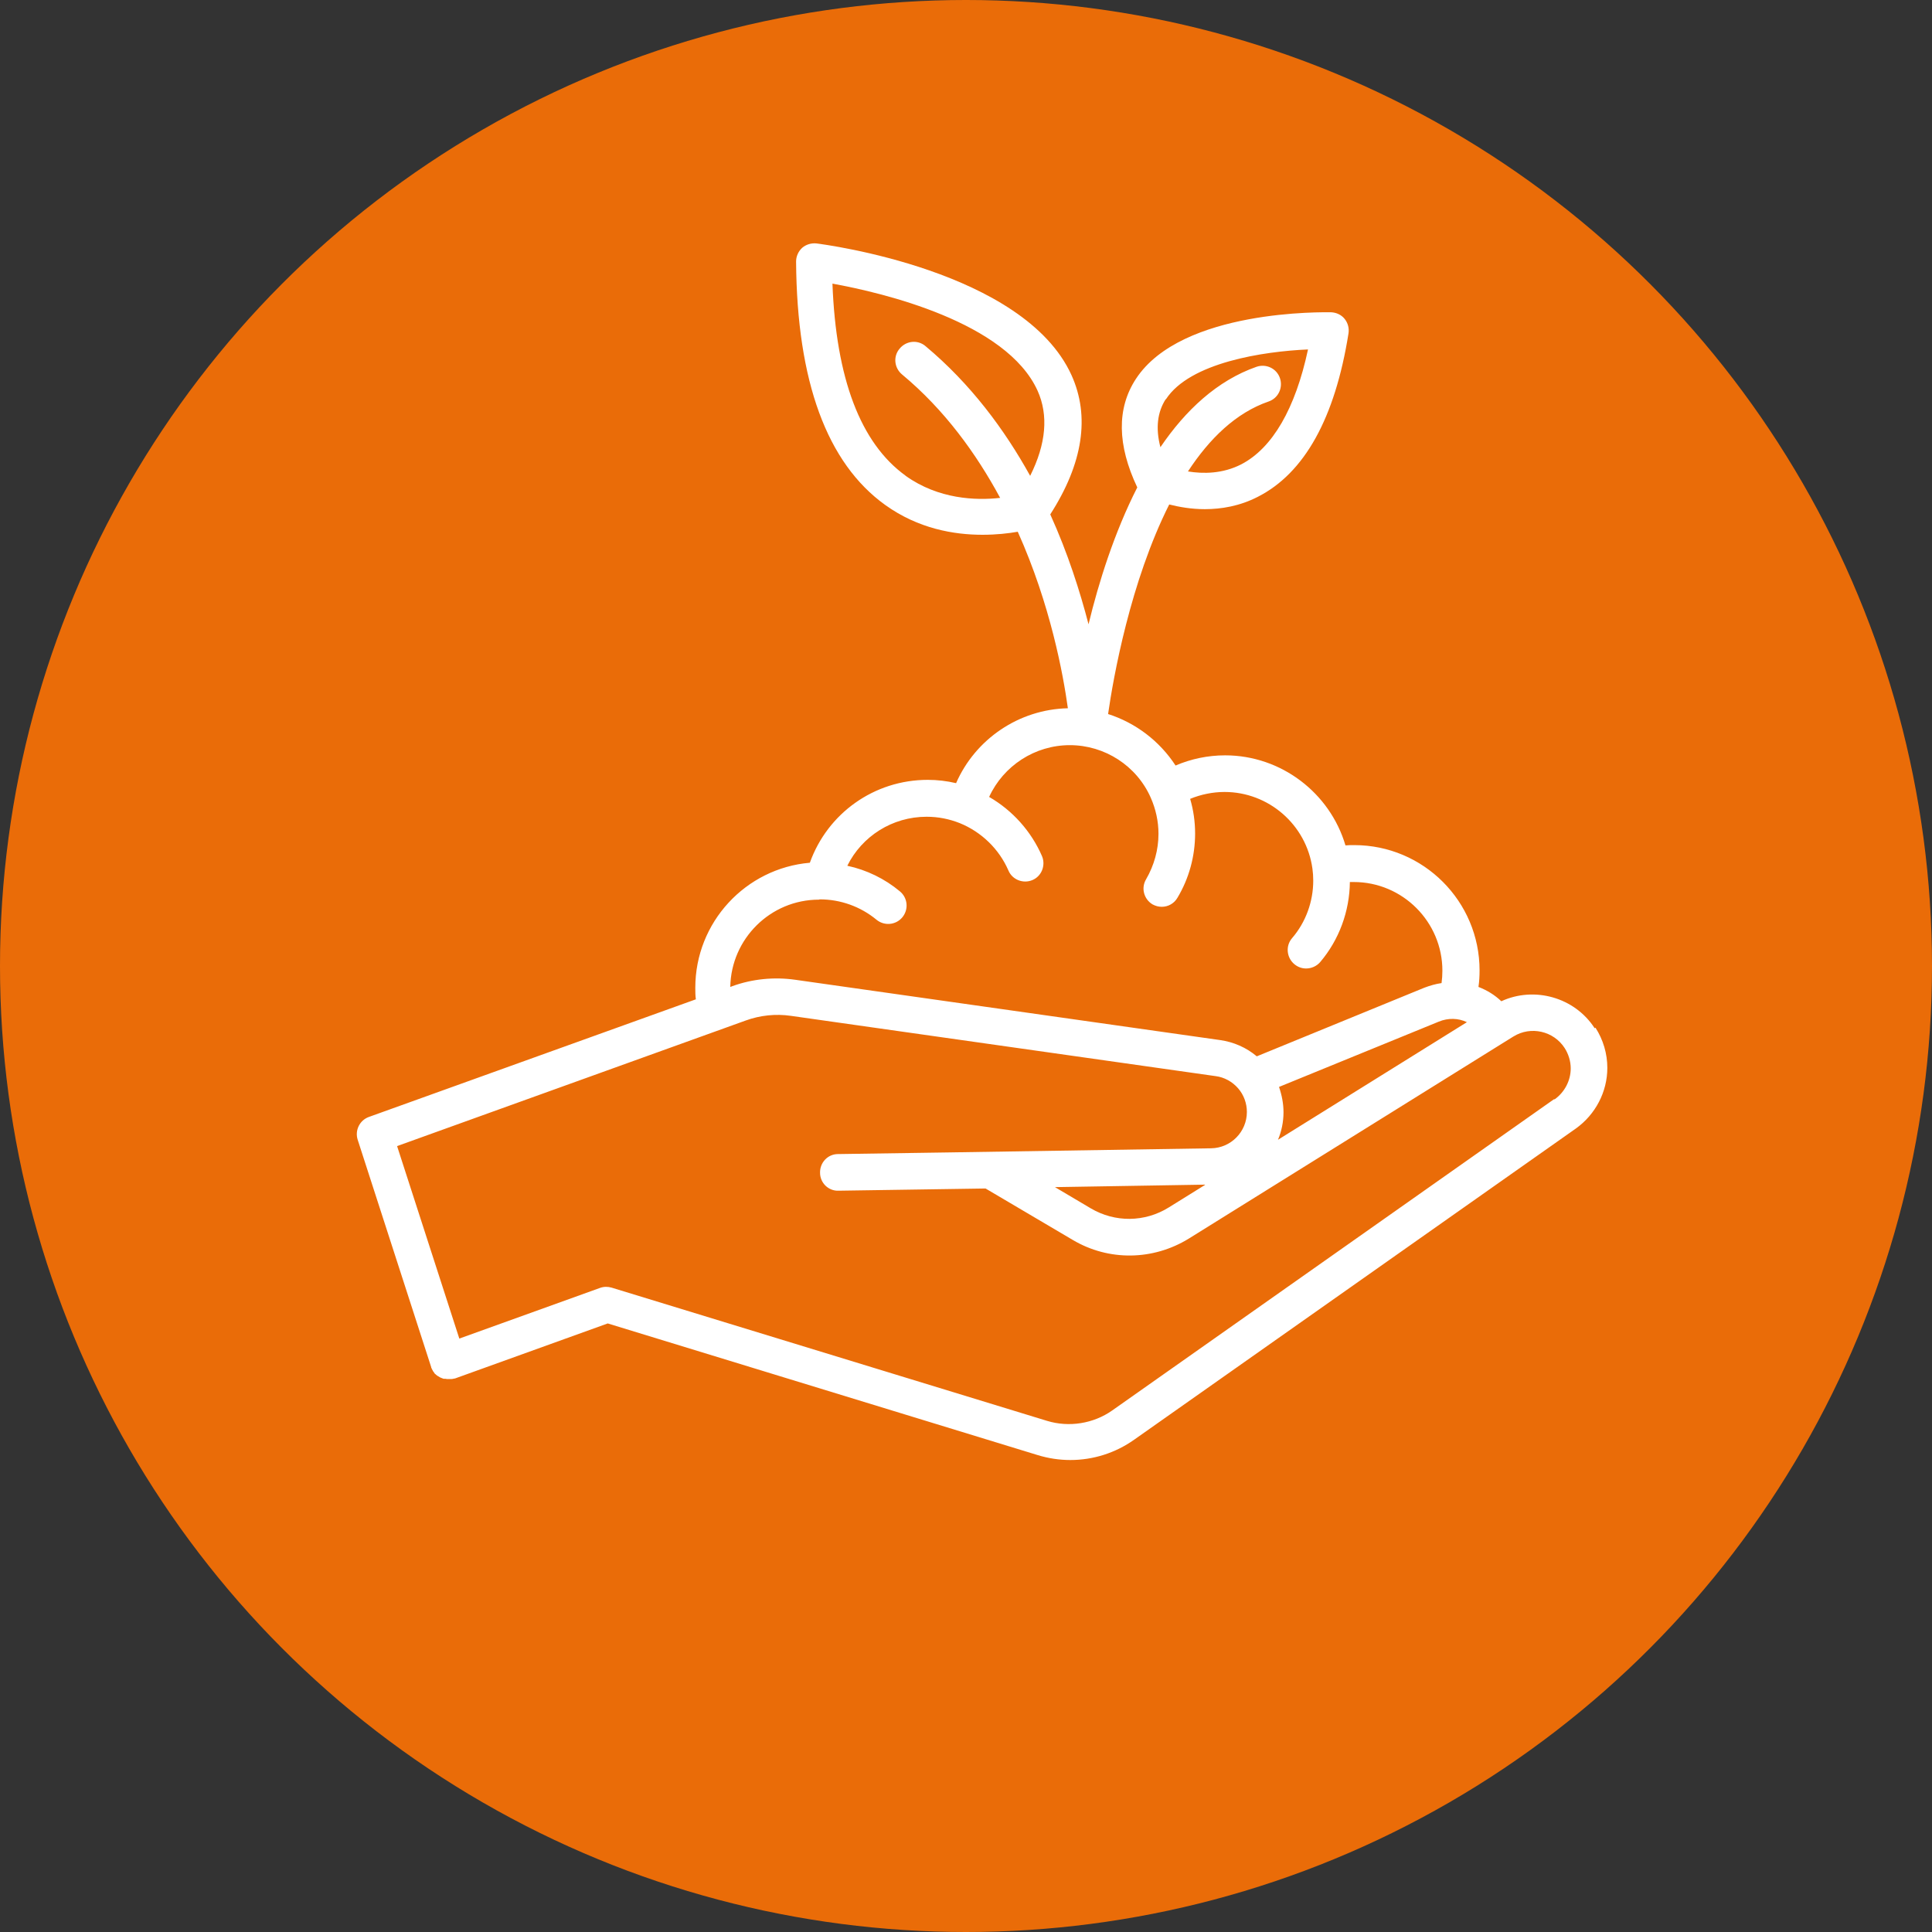
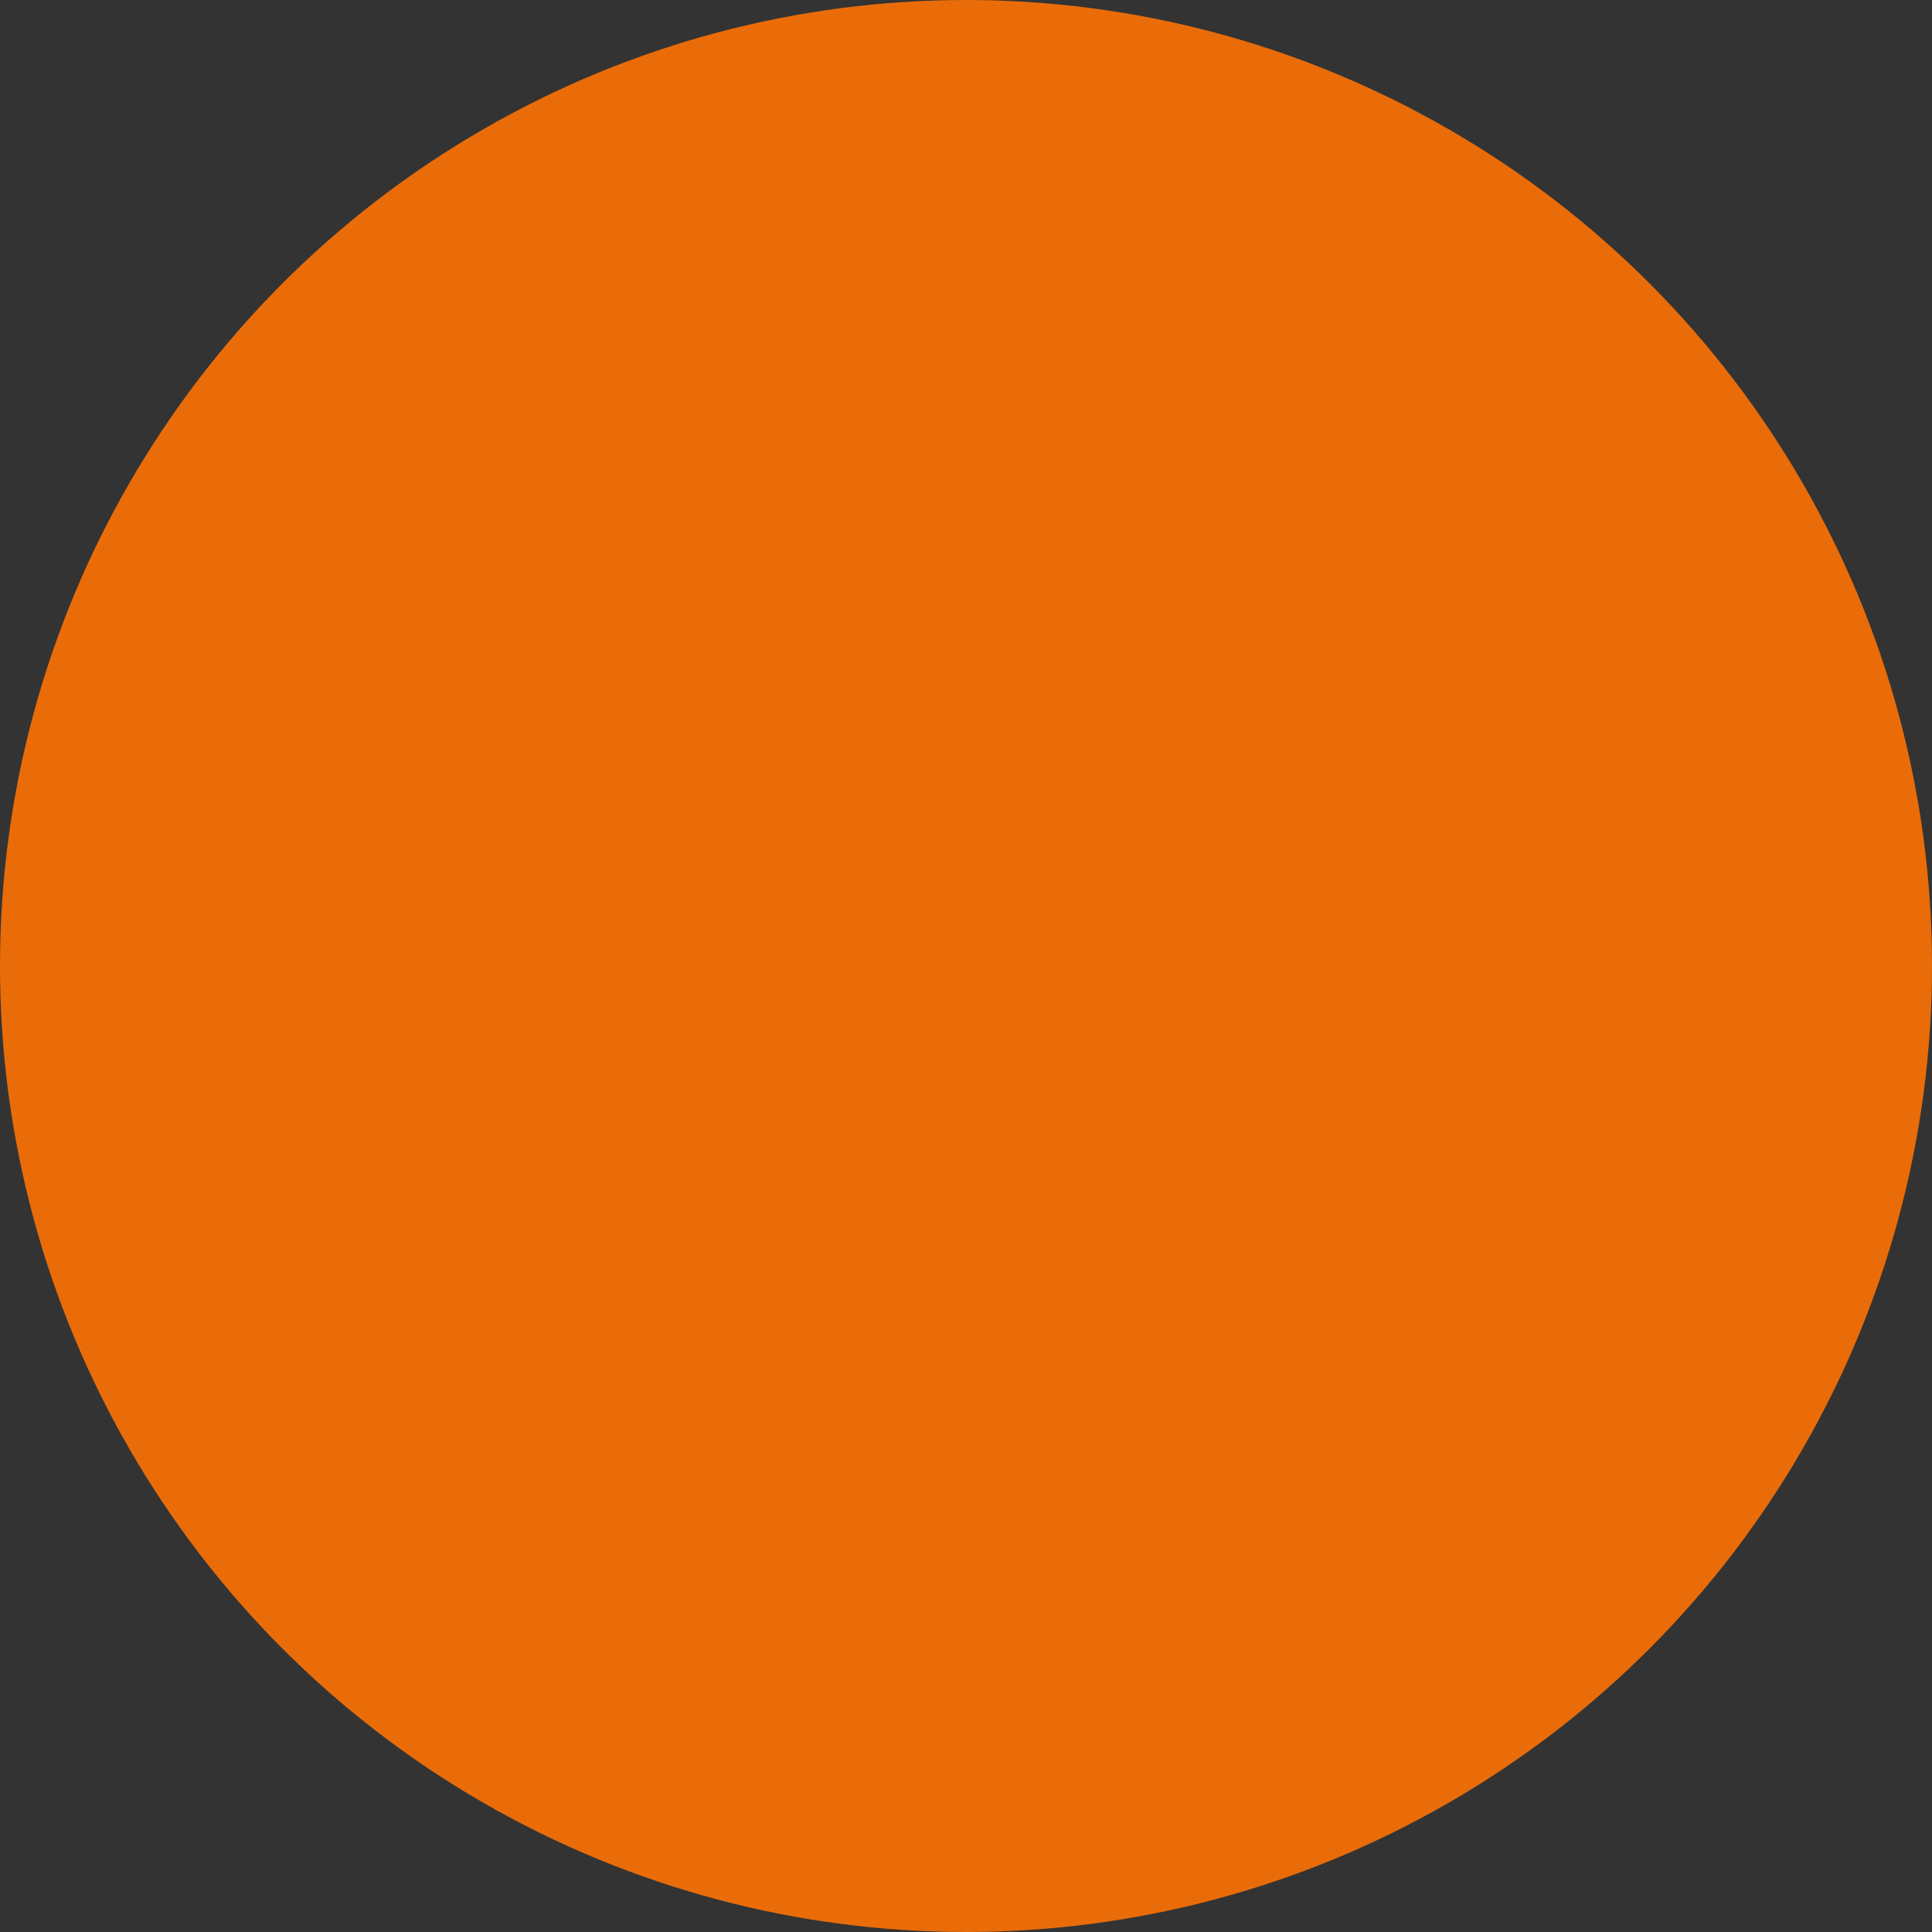
<svg xmlns="http://www.w3.org/2000/svg" id="Calque_1" data-name="Calque 1" version="1.1" viewBox="0 0 70.16 70.16">
  <rect x="0" y="0" width="70.16" height="70.16" fill="#333333" stroke="none" />
  <defs>
    <style>
      .cls-1 {
        fill: #ea6c08;
      }

      .cls-1, .cls-2 {
        stroke-width: 0px;
      }

      .cls-2 {
        fill: #fff;
      }
    </style>
  </defs>
  <circle class="cls-1" cx="35.08" cy="35.08" r="35.08" />
-   <path class="cls-2" d="M57.91,37.34c-.73-1.13-2.2-1.53-3.39-.98-.24-.23-.52-.4-.83-.52.03-.2.04-.4.04-.6,0-2.51-2.04-4.55-4.55-4.55-.11,0-.22,0-.32.01-.56-1.9-2.33-3.27-4.37-3.27-.63,0-1.24.13-1.8.37-.58-.89-1.45-1.55-2.45-1.87.19-1.33.81-4.81,2.22-7.61.36.09.8.17,1.29.17.6,0,1.27-.11,1.93-.45,1.69-.86,2.8-2.85,3.29-5.93.03-.19-.02-.38-.14-.53-.12-.15-.3-.23-.49-.24-.22,0-5.43-.12-7.09,2.42-.7,1.07-.68,2.4.05,3.94,0,0,0,0,0,0-.83,1.63-1.4,3.44-1.77,4.97-.31-1.19-.75-2.58-1.39-3.99,1.19-1.85,1.45-3.56.77-5.06-1.73-3.8-8.95-4.74-9.26-4.78-.19-.02-.38.04-.52.16-.14.13-.22.31-.22.5.03,4.35,1.12,7.32,3.24,8.84,1.2.86,2.49,1.08,3.53,1.08.5,0,.94-.05,1.28-.11,1.19,2.65,1.65,5.19,1.82,6.41-1.78.04-3.36,1.12-4.06,2.72-.34-.08-.68-.12-1.03-.12-1.95,0-3.64,1.22-4.28,3.01-2.33.2-4.16,2.16-4.16,4.54,0,.14,0,.28.02.42l-11.87,4.27c-.34.12-.52.49-.41.83l2.67,8.26s0,0,0,.01c0,0,0,0,0,0,0,0,0,.02.01.02.01.03.02.05.04.08,0,.01.01.02.02.04.02.02.03.04.05.07,0,.01.02.02.03.03.02.02.05.04.07.06,0,0,.01,0,.02.01.03.02.07.04.1.06.01,0,.02,0,.03.01.03.01.05.02.08.03.01,0,.03,0,.04,0,.03,0,.05,0,.08.01.01,0,.03,0,.04,0,0,0,.01,0,.02,0,.03,0,.05,0,.08,0,0,0,.01,0,.02,0,.04,0,.07-.01.11-.02,0,0,0,0,.01,0,0,0,0,0,.01,0l5.55-2,15.61,4.78c.39.12.79.18,1.19.18.82,0,1.63-.25,2.32-.74l16.04-11.3c.71-.51,1.14-1.33,1.14-2.2,0-.52-.15-1.02-.43-1.46ZM46.45,39.47l5.8-2.37c.34-.14.71-.13,1.02.02l-6.86,4.27c.13-.31.2-.65.2-1,0-.31-.06-.62-.16-.91ZM42.34,14.5c.87-1.34,3.55-1.74,5.16-1.81-.46,2.15-1.29,3.58-2.42,4.17-.68.35-1.39.35-1.94.26.78-1.19,1.74-2.13,2.93-2.54.35-.12.53-.5.41-.85-.12-.35-.5-.53-.85-.41-1.43.5-2.58,1.58-3.49,2.92-.18-.69-.11-1.27.19-1.74ZM32.88,17.27c-1.63-1.18-2.52-3.52-2.65-6.97,1.82.33,6.32,1.39,7.45,3.89.4.89.31,1.93-.27,3.09-.93-1.68-2.16-3.34-3.8-4.71-.28-.24-.7-.2-.94.09-.24.28-.2.7.09.94,1.54,1.28,2.69,2.87,3.56,4.48-.88.1-2.24.05-3.43-.8ZM29.77,32.66c.75,0,1.48.26,2.06.74.28.23.7.2.94-.09.23-.28.2-.7-.09-.94-.55-.46-1.21-.78-1.91-.93.53-1.07,1.63-1.78,2.88-1.78.42,0,.82.08,1.2.23.79.32,1.43.94,1.77,1.72.14.34.54.49.87.35.34-.14.49-.54.35-.87-.39-.9-1.07-1.66-1.92-2.15.52-1.13,1.66-1.88,2.93-1.88s2.43.75,2.94,1.91c.18.41.28.85.28,1.31,0,.58-.16,1.15-.45,1.65-.19.32-.08.72.23.91.11.06.22.09.34.09.23,0,.45-.12.57-.33.42-.7.64-1.51.64-2.33,0-.43-.06-.85-.18-1.26.39-.16.82-.25,1.25-.25,1.6,0,2.97,1.19,3.19,2.78.02.14.03.29.03.44,0,.76-.27,1.51-.77,2.09-.24.28-.2.7.08.94.13.11.28.16.43.16.19,0,.38-.08.51-.23.69-.81,1.07-1.85,1.08-2.91.05,0,.09,0,.14,0,1.78,0,3.22,1.45,3.22,3.22,0,.15-.01.3-.03.45-.21.03-.42.09-.63.17l-6.08,2.49c-.38-.32-.84-.52-1.33-.59l-15.43-2.19c-.77-.11-1.56-.03-2.28.23l-.08.03c.03-1.75,1.46-3.17,3.22-3.17ZM56.43,39.92l-16.04,11.3c-.68.48-1.57.62-2.36.38l-15.82-4.84c-.14-.04-.28-.04-.42.01l-5.11,1.84-2.26-6.99,12.66-4.56c.52-.19,1.09-.25,1.64-.17l15.43,2.19c.31.04.6.2.81.44.21.24.32.55.32.86,0,.72-.58,1.31-1.3,1.32l-9.53.15s0,0,0,0c0,0,0,0,0,0l-4.02.06c-.37,0-.66.31-.65.68,0,.37.31.67.68.65l5.33-.08,3.17,1.87c1.3.77,2.91.75,4.21-.05l11.58-7.21.21-.13c.63-.39,1.46-.2,1.86.42.14.22.22.48.22.74,0,.44-.22.86-.58,1.12ZM43.76,43.03l-1.32.82c-.87.54-1.95.55-2.83.03l-1.3-.77,5.45-.09Z" />
</svg>